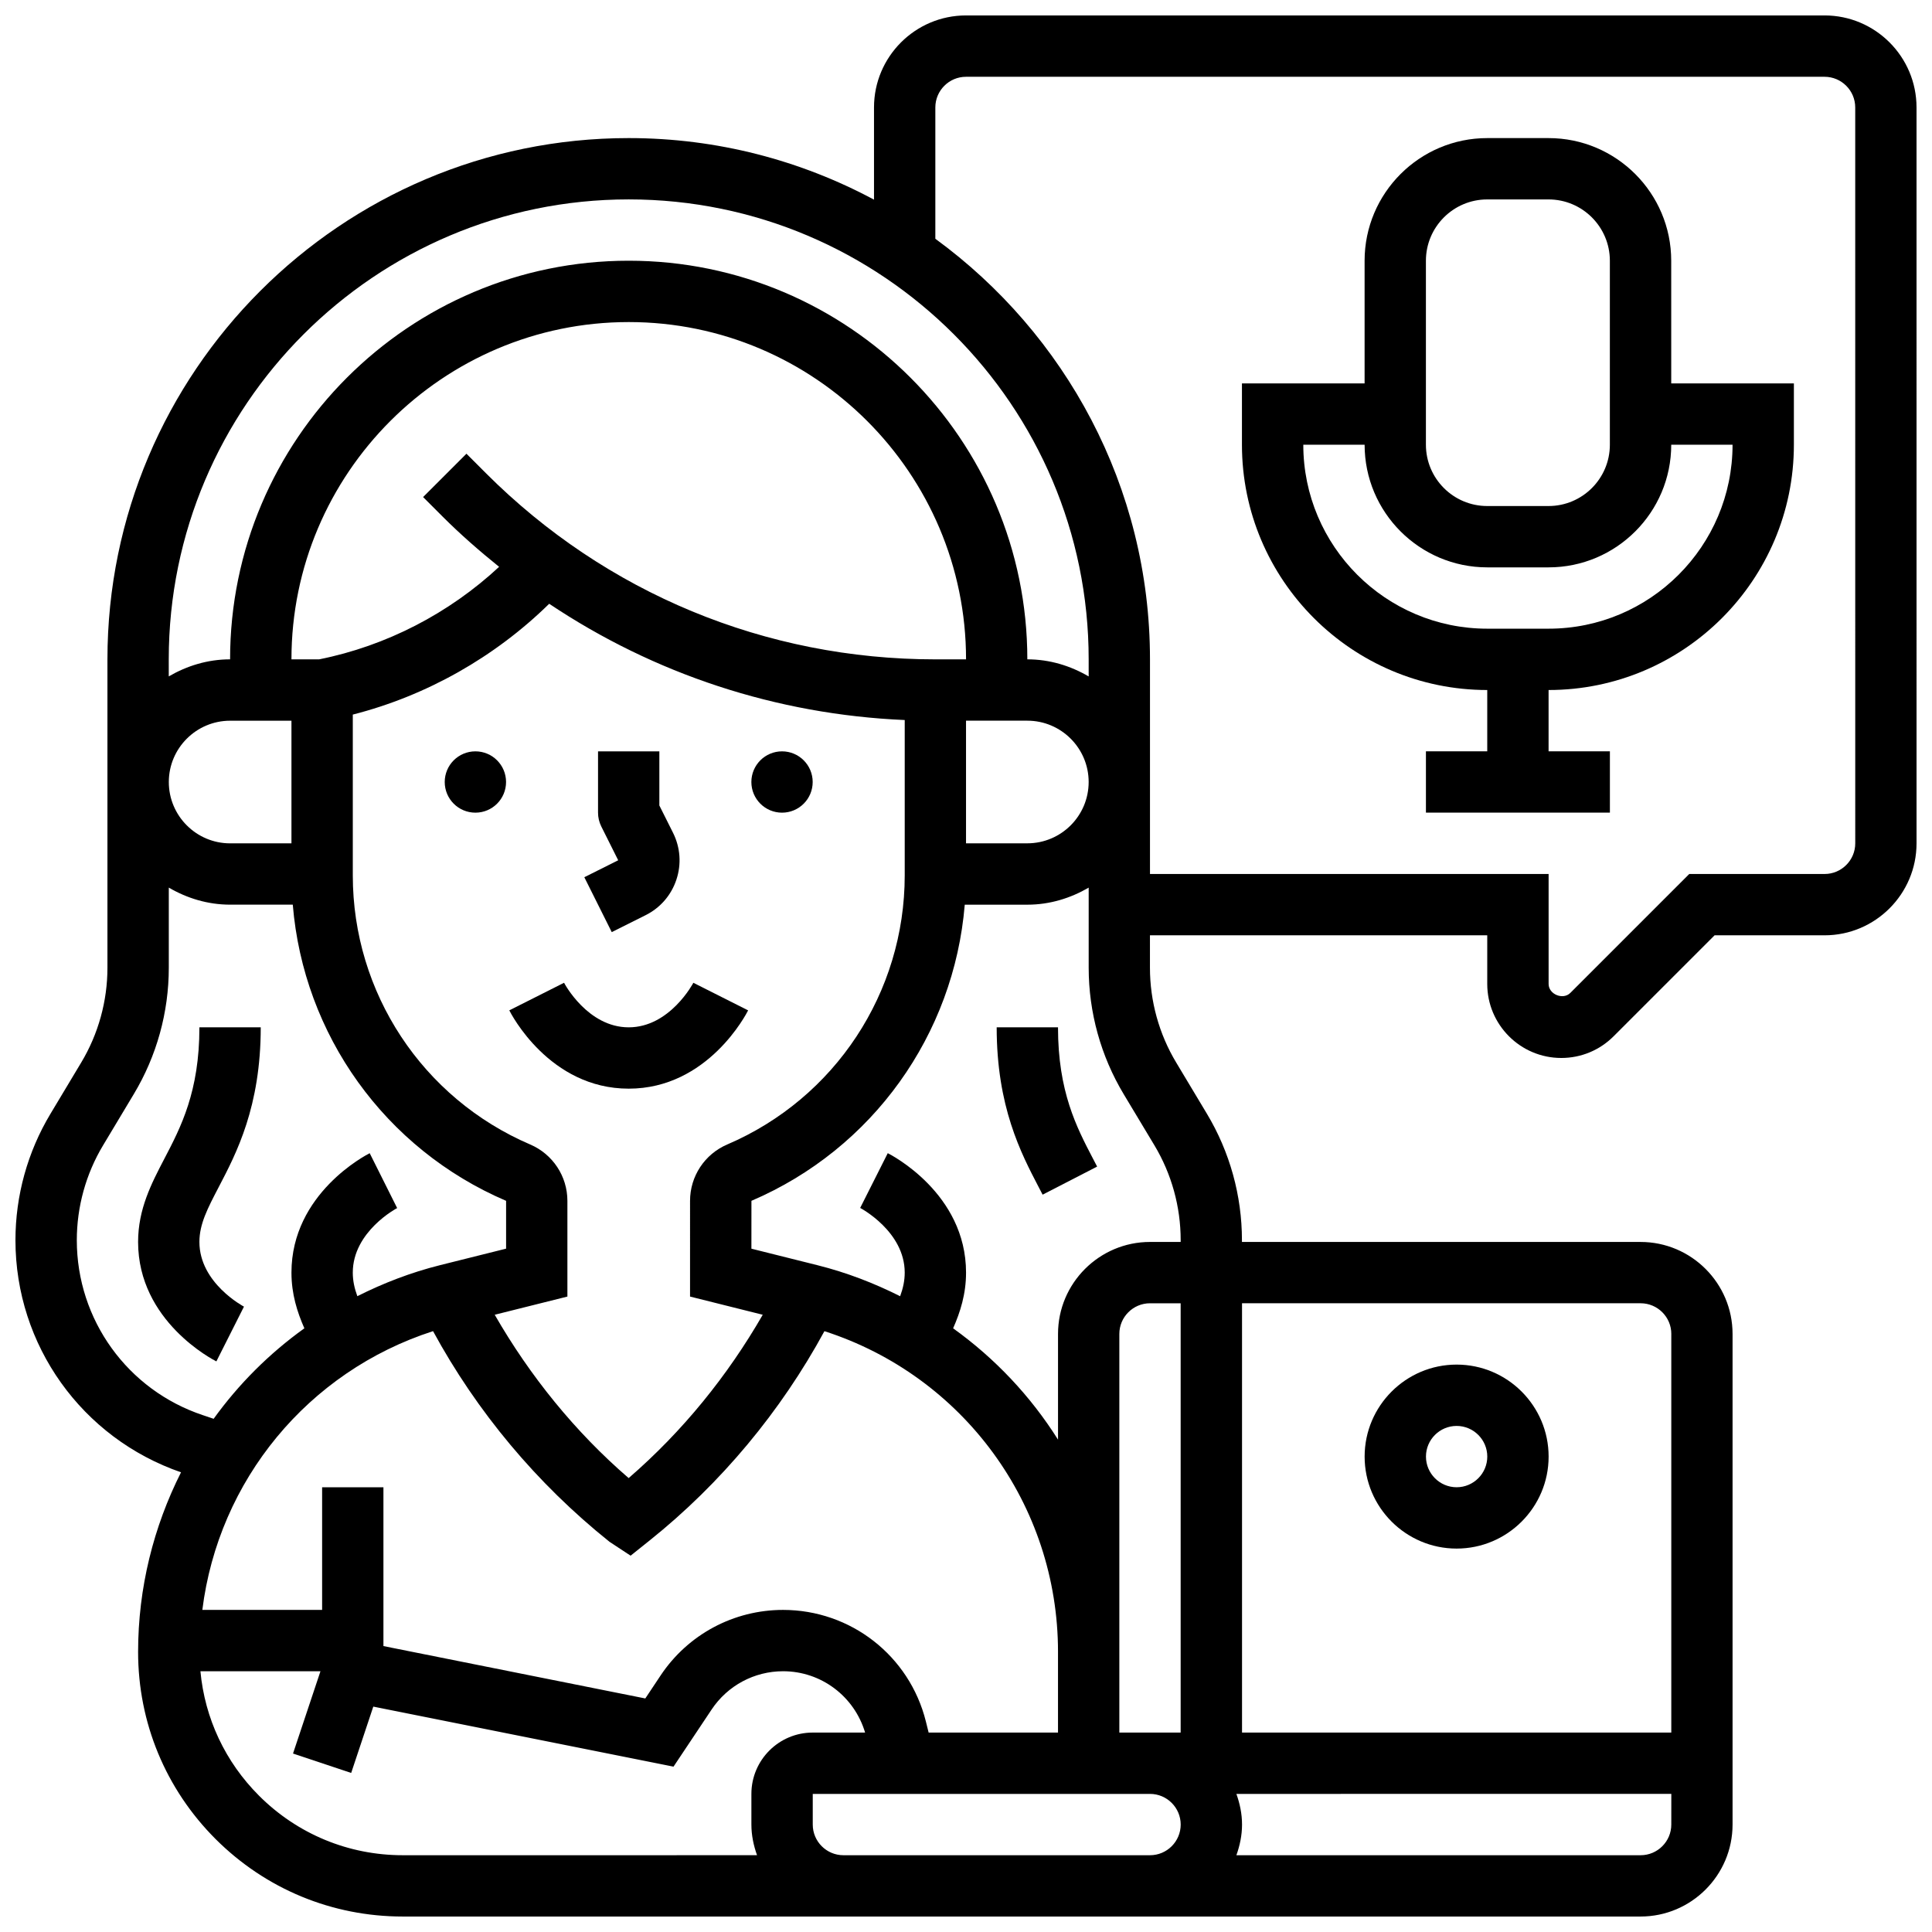
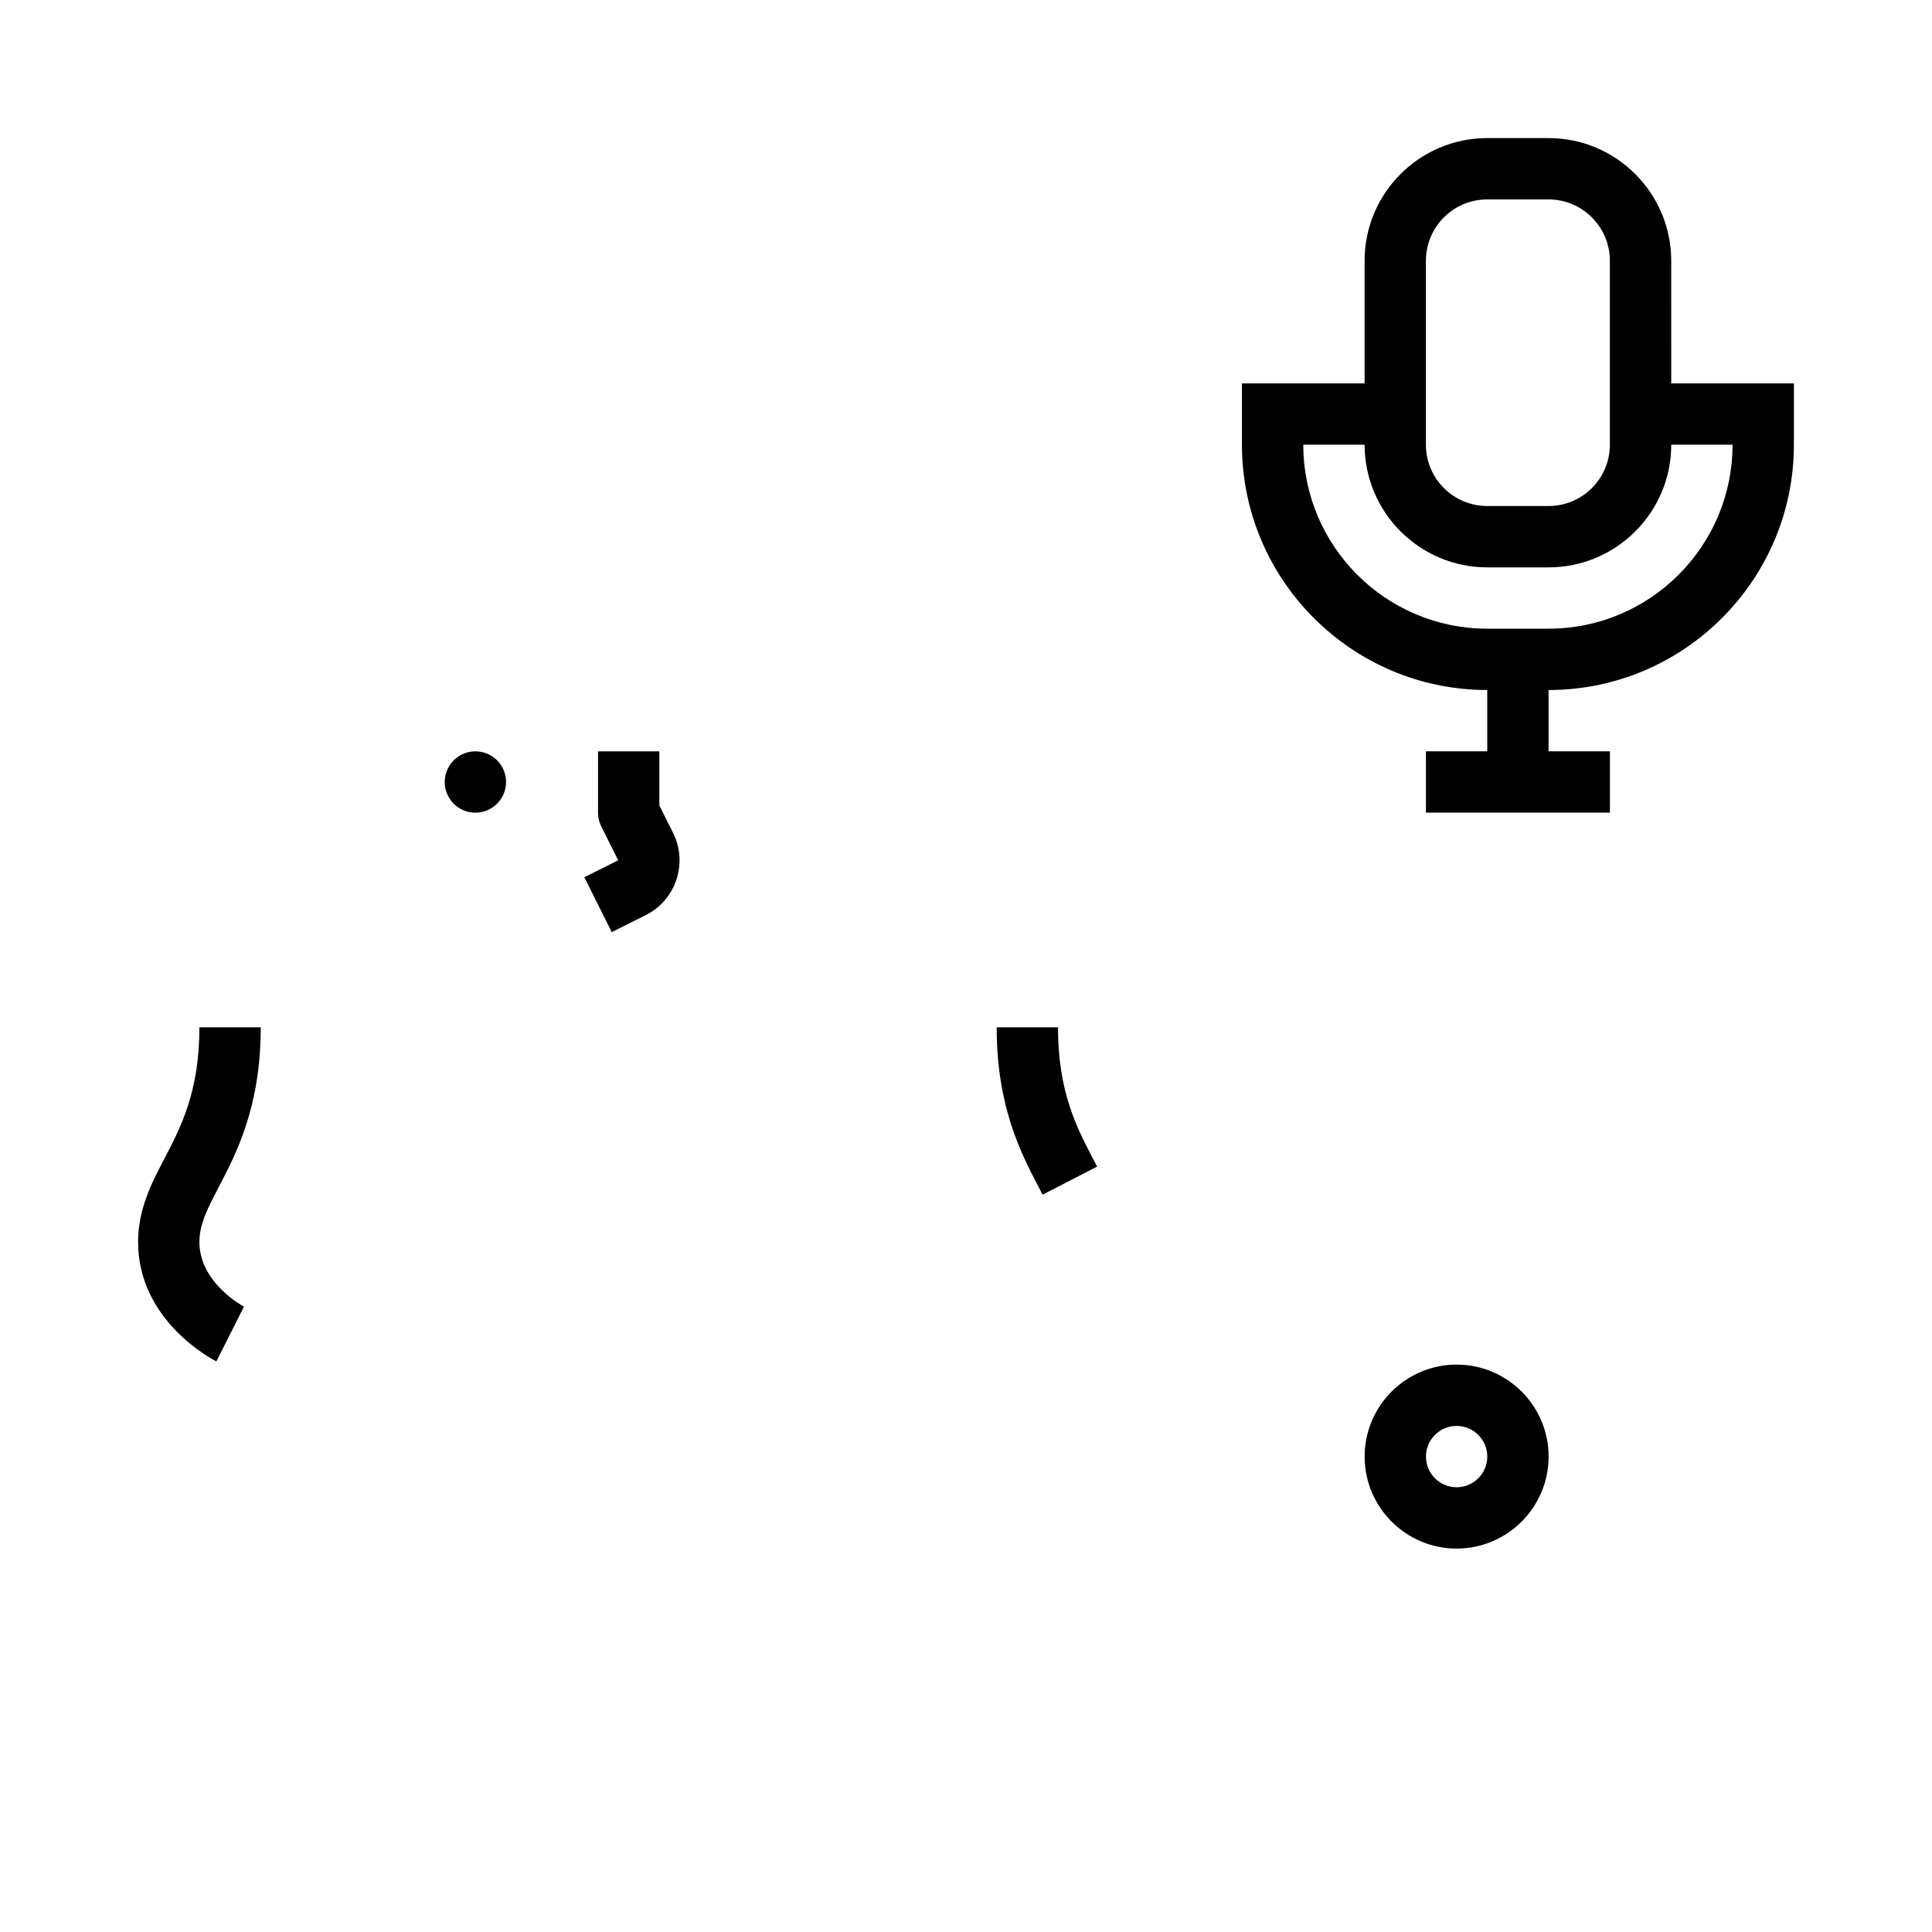
<svg xmlns="http://www.w3.org/2000/svg" width="800px" height="800px" version="1.1" viewBox="144 144 512 512">
  <defs>
    <clipPath id="a">
      <path d="m148.09 148.09h503.81v503.81h-503.81z" />
    </clipPath>
  </defs>
  <path d="m530.02 554.39c13.441 0 24.379-10.938 24.379-24.379 0-13.441-10.938-24.379-24.379-24.379s-24.379 10.938-24.379 24.379c0 13.441 10.938 24.379 24.379 24.379zm0-32.504c4.477 0 8.125 3.648 8.125 8.125 0 4.477-3.648 8.125-8.125 8.125s-8.125-3.648-8.125-8.125c-0.004-4.477 3.644-8.125 8.125-8.125z" />
  <path d="m278.11 351.24c0 4.488-3.637 8.125-8.125 8.125s-8.129-3.637-8.129-8.125c0-4.488 3.641-8.125 8.129-8.125s8.125 3.637 8.125 8.125" />
-   <path d="m359.37 351.24c0 4.488-3.637 8.125-8.125 8.125-4.488 0-8.125-3.637-8.125-8.125 0-4.488 3.637-8.125 8.125-8.125 4.488 0 8.125 3.637 8.125 8.125" />
  <path d="m306.12 391.02 8.98-4.492c3.883-1.941 6.777-5.281 8.148-9.402 1.375-4.121 1.055-8.523-0.879-12.41l-3.633-7.254v-14.344h-16.25v16.25c0 1.258 0.293 2.512 0.852 3.633l4.492 8.98-8.98 4.492z" />
-   <path d="m342.26 411.76-14.512-7.312c-0.062 0.121-6.231 11.805-17.137 11.805s-17.074-11.684-17.129-11.809l-14.512 7.312c0.422 0.848 10.609 20.75 31.641 20.75s31.219-19.902 31.648-20.746z" />
  <g clip-path="url(#a)">
-     <path d="m627.53 148.09h-227.53c-13.441 0-24.379 10.938-24.379 24.379v24.441c-19.391-10.383-41.516-16.316-65.008-16.316-76.172 0-138.14 61.969-138.14 138.14v81.723c0 8.855-2.406 17.559-6.965 25.148l-8.125 13.547c-6.078 10.117-9.289 21.715-9.289 33.512 0 27.84 17.617 52.438 43.879 61.512-7.262 14.41-11.375 30.59-11.375 47.598 0 18.73 7.289 36.34 20.535 49.594 13.254 13.234 30.863 20.531 49.594 20.531h328.04c13.441 0 24.379-10.938 24.379-24.379v-130.01c0-13.441-10.938-24.379-24.379-24.379h-105.64v-0.465c0-11.809-3.211-23.395-9.289-33.52l-8.125-13.547c-4.559-7.586-6.965-16.281-6.965-25.141v-8.59h89.387v12.887c0 10.816 8.801 19.617 19.617 19.617 5.242 0 10.164-2.039 13.871-5.746l26.758-26.758h29.141c13.441 0 24.379-10.938 24.379-24.379l-0.004-195.02c0-13.441-10.938-24.379-24.375-24.379zm-316.91 48.754c67.211 0 121.89 54.68 121.89 121.89v4.527c-4.805-2.805-10.305-4.527-16.254-4.527 0-58.246-47.391-105.64-105.64-105.64-58.246 0-105.64 47.391-105.64 105.64-5.949 0-11.449 1.723-16.25 4.519l-0.004-4.519c0-67.211 54.68-121.89 121.89-121.89zm89.387 170.65v-32.504h16.25c8.965 0 16.25 7.289 16.25 16.25 0 8.965-7.289 16.25-16.25 16.25zm-73.137 120.11 19.266 4.82c-9.273 16.113-21.176 30.863-35.535 43.285-14.18-12.223-26.156-27.043-35.496-43.285l19.262-4.82v-25.363c0-6.508-3.867-12.367-9.848-14.934-28.562-12.246-47.023-40.23-47.023-71.305v-42.629c19.551-4.988 37.641-15.234 52.047-29.367 27.855 18.633 60.195 29.344 94.219 30.812v41.156c0 31.082-18.453 59.082-47.043 71.328-5.984 2.57-9.848 8.43-9.848 14.938zm97.512 94.172v21.371h-34.285l-0.738-2.965c-4.344-17.391-19.906-29.539-37.84-29.539-13.066 0-25.199 6.492-32.445 17.363l-4.062 6.102-69.398-13.879v-42.09h-16.25v32.504h-31.742c4.273-34.293 27.953-63.172 61.141-73.875 11.555 21.266 27.457 40.379 46.773 55.832l5.582 3.672 5.078-4.062c18.867-15.09 34.73-34.168 46.285-55.434 36.723 11.832 61.902 45.938 61.902 85zm24.379 21.371h-8.125v-105.64c0-4.477 3.648-8.125 8.125-8.125h8.125v113.76zm-175.98-333.74-5.168-5.168-11.488 11.488 5.168 5.168c4.769 4.769 9.801 9.148 14.977 13.32-13.27 12.344-29.91 20.965-47.707 24.523h-7.324c0-49.285 40.102-89.387 89.387-89.387 49.285 0 89.387 40.102 89.387 89.387h-8.125c-44.996 0-87.293-17.52-119.11-49.332zm-51.543 65.586v32.504h-16.25c-8.965 0-16.25-7.289-16.25-16.25 0-8.965 7.289-16.25 16.25-16.25zm-23.449 184.05c-20-6.664-33.434-25.297-33.434-46.375 0-8.855 2.406-17.559 6.965-25.148l8.125-13.547c6.082-10.117 9.289-21.711 9.289-33.512v-21.234c4.805 2.805 10.305 4.519 16.254 4.519h16.602c2.836 34.43 24.379 64.715 56.531 78.488v12.676l-17.496 4.371c-7.734 1.934-15.043 4.762-21.926 8.223-0.77-2.109-1.207-4.102-1.207-6.246 0-10.906 11.684-17.074 11.758-17.105l-7.273-14.539c-0.836 0.426-20.738 10.613-20.738 31.645 0 5.68 1.527 10.449 3.422 14.758-9.305 6.672-17.406 14.773-24.043 23.98zm14.852 100.83c-8.961-8.957-14.367-20.52-15.527-32.977h31.812l-7.273 21.809 15.414 5.144 5.859-17.578 79.562 15.91 10.109-15.156c4.234-6.34 11.305-10.129 18.926-10.129 10.109 0 18.867 6.648 21.738 16.25l-13.883 0.004c-8.965 0-16.25 7.289-16.25 16.25v8.125c0 2.859 0.586 5.574 1.496 8.125l-93.887 0.004c-14.395 0-27.922-5.609-38.098-15.781zm219.88 15.781h-65.008c-4.477 0-8.125-3.648-8.125-8.125v-8.125h89.383c4.477 0 8.125 3.648 8.125 8.125 0 4.477-3.648 8.125-8.125 8.125zm154.39-8.125c0 4.477-3.648 8.125-8.125 8.125h-107.13c0.91-2.551 1.496-5.266 1.496-8.125s-0.586-5.574-1.496-8.125l115.26-0.004zm0-130.02v105.64h-113.76v-113.77h105.64c4.477 0 8.125 3.648 8.125 8.129zm-136.98-49.992c4.559 7.598 6.961 16.293 6.961 25.148v0.465h-8.125c-13.441 0-24.379 10.938-24.379 24.379v28.012c-7.238-11.5-16.668-21.516-27.801-29.504 1.898-4.312 3.426-9.082 3.426-14.762 0-21.031-19.902-31.219-20.746-31.652l-7.312 14.512c0.121 0.066 11.805 6.234 11.805 17.141 0 2.144-0.438 4.137-1.211 6.258-6.883-3.461-14.188-6.289-21.926-8.223l-17.492-4.375 0.008-12.684c32.156-13.773 53.688-44.051 56.531-78.48h16.594c5.949 0 11.449-1.723 16.25-4.519v21.234c0 11.809 3.211 23.395 9.289 33.52zm185.73-80.023c0 4.477-3.648 8.125-8.125 8.125h-35.867l-31.52 31.52c-1.938 1.934-5.75 0.367-5.75-2.379v-29.141h-105.64v-56.883c0-45.781-22.477-86.312-56.883-111.46v-34.801c0-4.477 3.648-8.125 8.125-8.125h227.53c4.477 0 8.125 3.648 8.125 8.125z" />
-   </g>
+     </g>
  <path d="m586.89 213.1c0-17.926-14.578-32.504-32.504-32.504h-16.25c-17.926 0-32.504 14.578-32.504 32.504v32.504h-32.504v16.25c0 35.844 29.164 65.008 65.008 65.008v16.25h-16.25v16.25h48.754v-16.25h-16.25v-16.25c35.844 0 65.008-29.164 65.008-65.008v-16.25h-32.504zm-65.008 0c0-8.965 7.289-16.25 16.25-16.25h16.25c8.965 0 16.25 7.289 16.25 16.25v48.754c0 8.965-7.289 16.25-16.25 16.25h-16.25c-8.965 0-16.25-7.289-16.25-16.25zm81.262 48.754c0 26.891-21.867 48.754-48.754 48.754h-16.25c-26.891 0-48.754-21.867-48.754-48.754h16.25c0 17.926 14.578 32.504 32.504 32.504h16.25c17.926 0 32.504-14.578 32.504-32.504z" />
  <path d="m213.1 416.25h-16.254c0 17.047-4.926 26.473-9.273 34.797-3.426 6.566-6.977 13.359-6.977 22.086 0 21.031 19.902 31.219 20.746 31.652l7.312-14.512c-0.121-0.07-11.809-6.234-11.809-17.141 0-4.738 2.152-8.855 5.129-14.562 4.695-8.98 11.125-21.289 11.125-42.32z" />
  <path d="m424.38 416.25h-16.25c0 21.031 6.426 33.332 11.117 42.32l1.055 2.031 14.449-7.445-1.105-2.113c-4.34-8.316-9.266-17.754-9.266-34.793z" />
</svg>